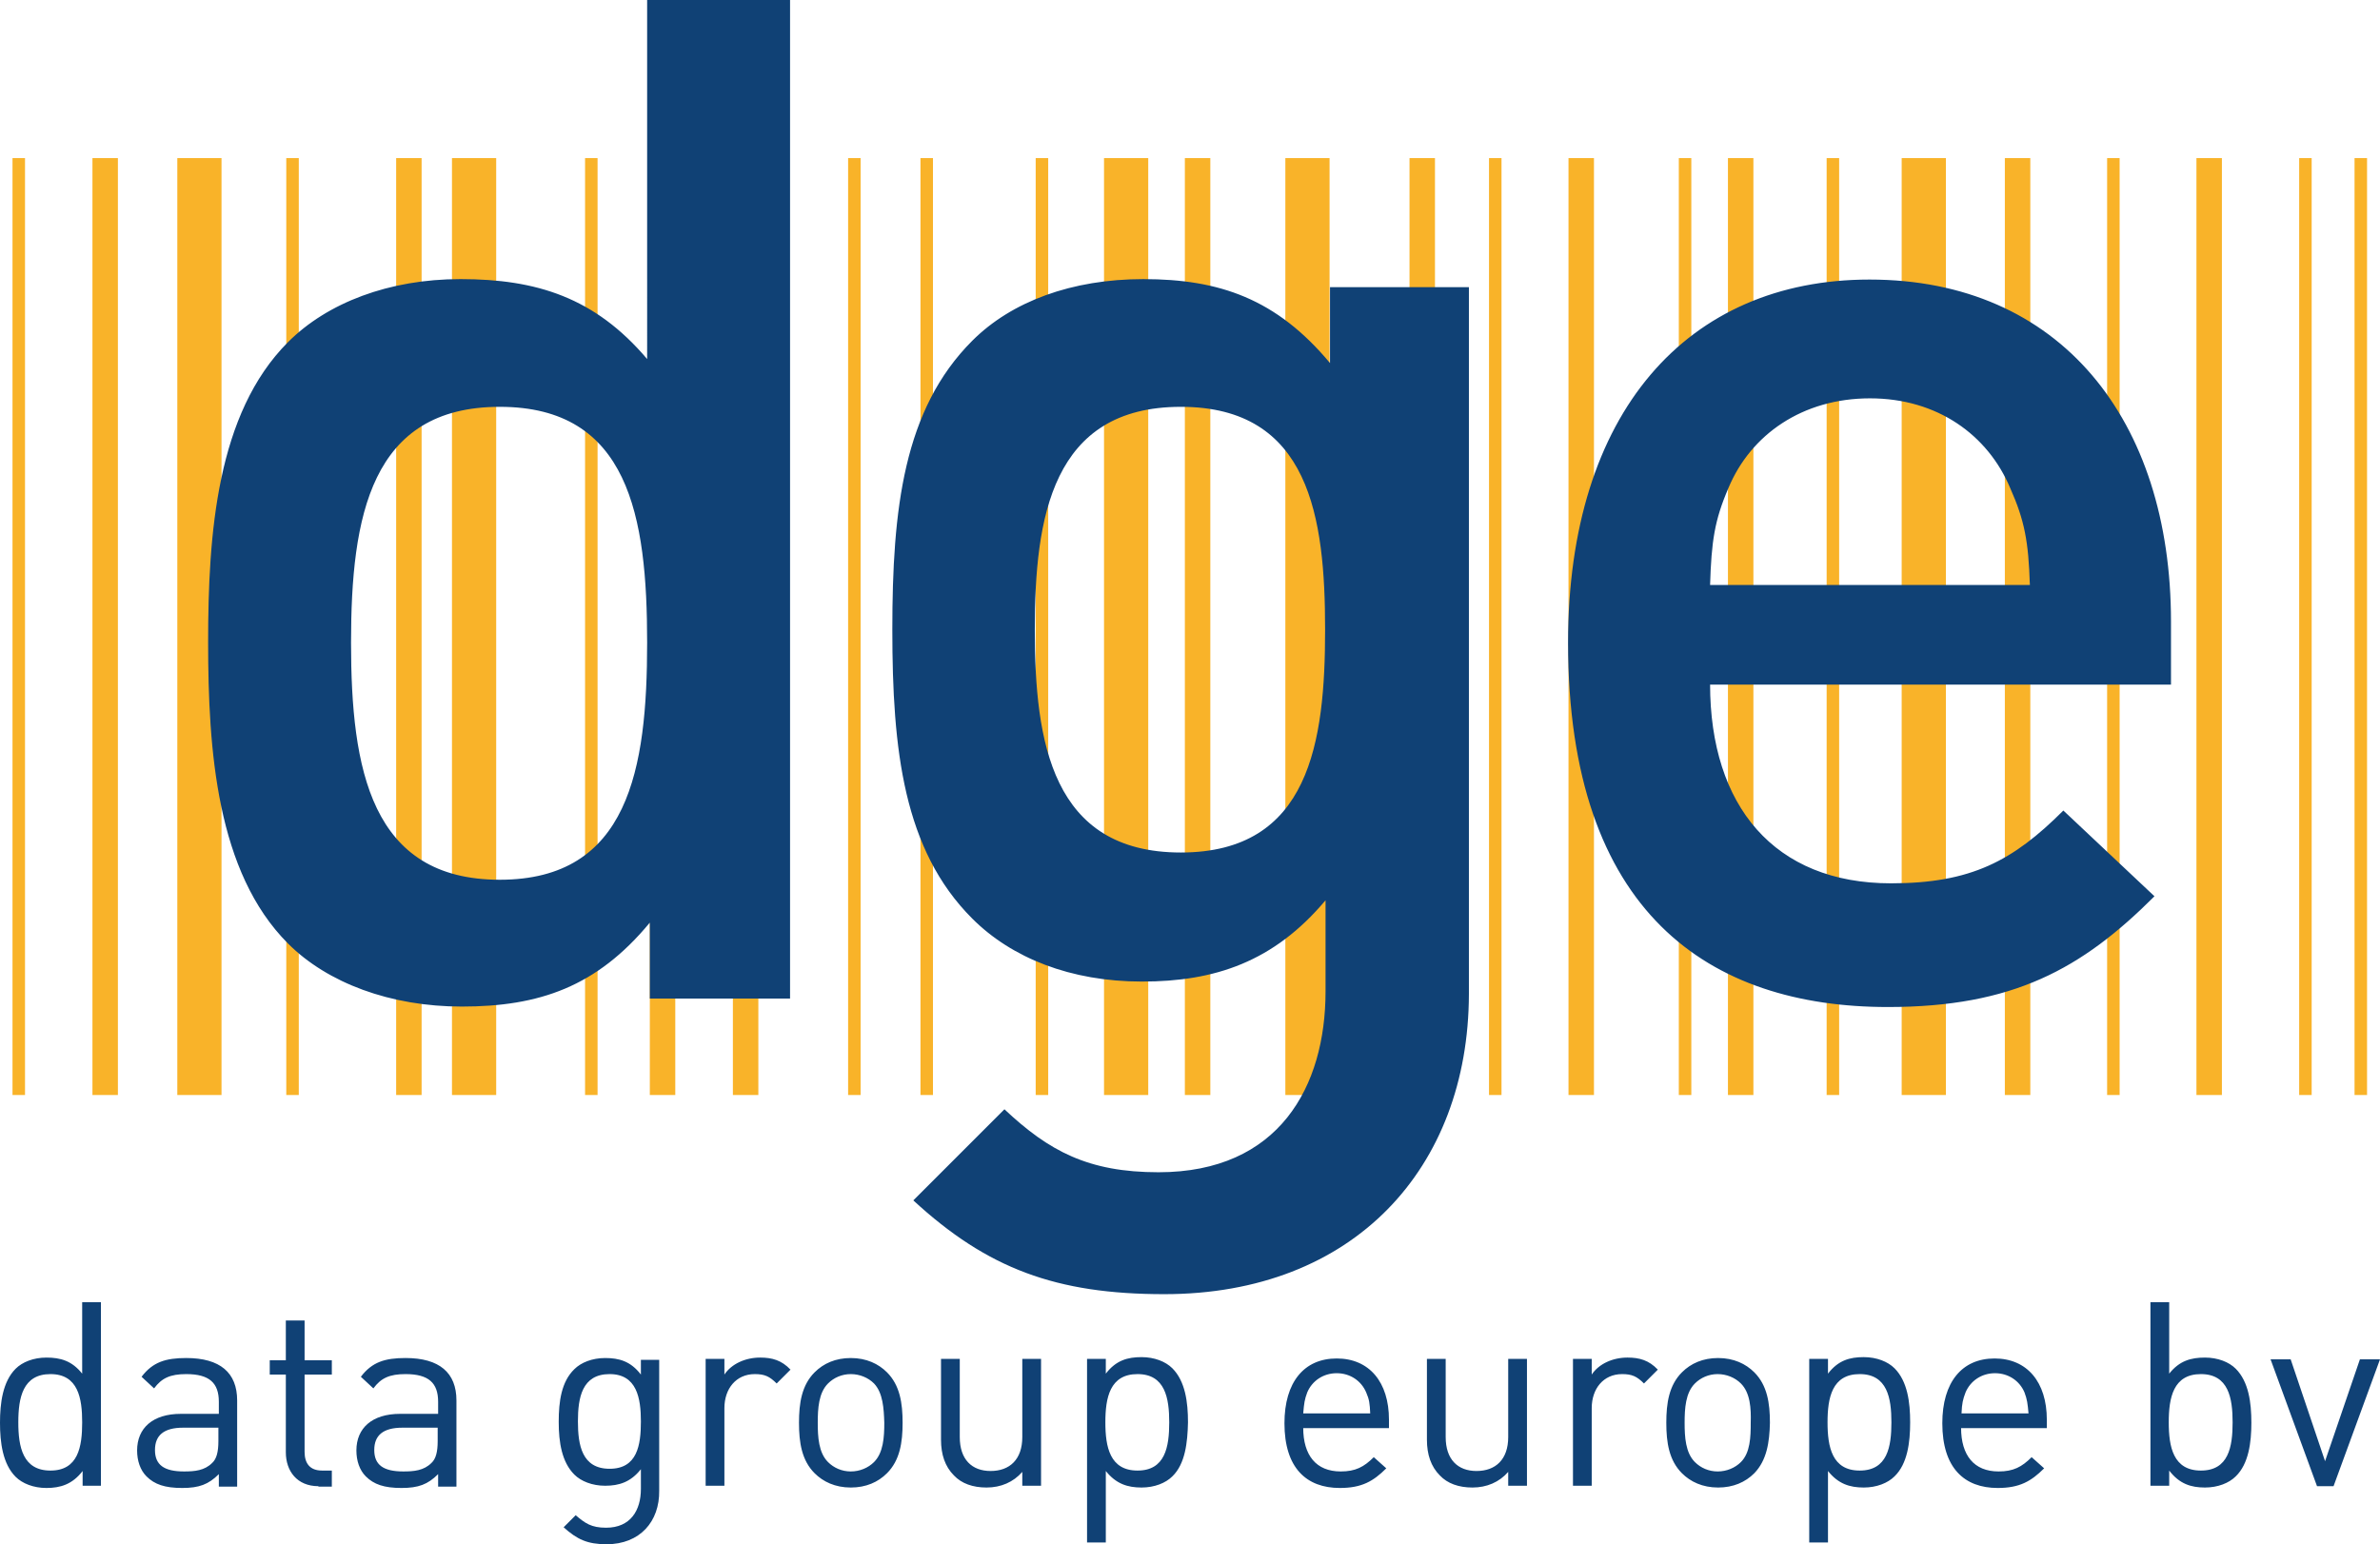
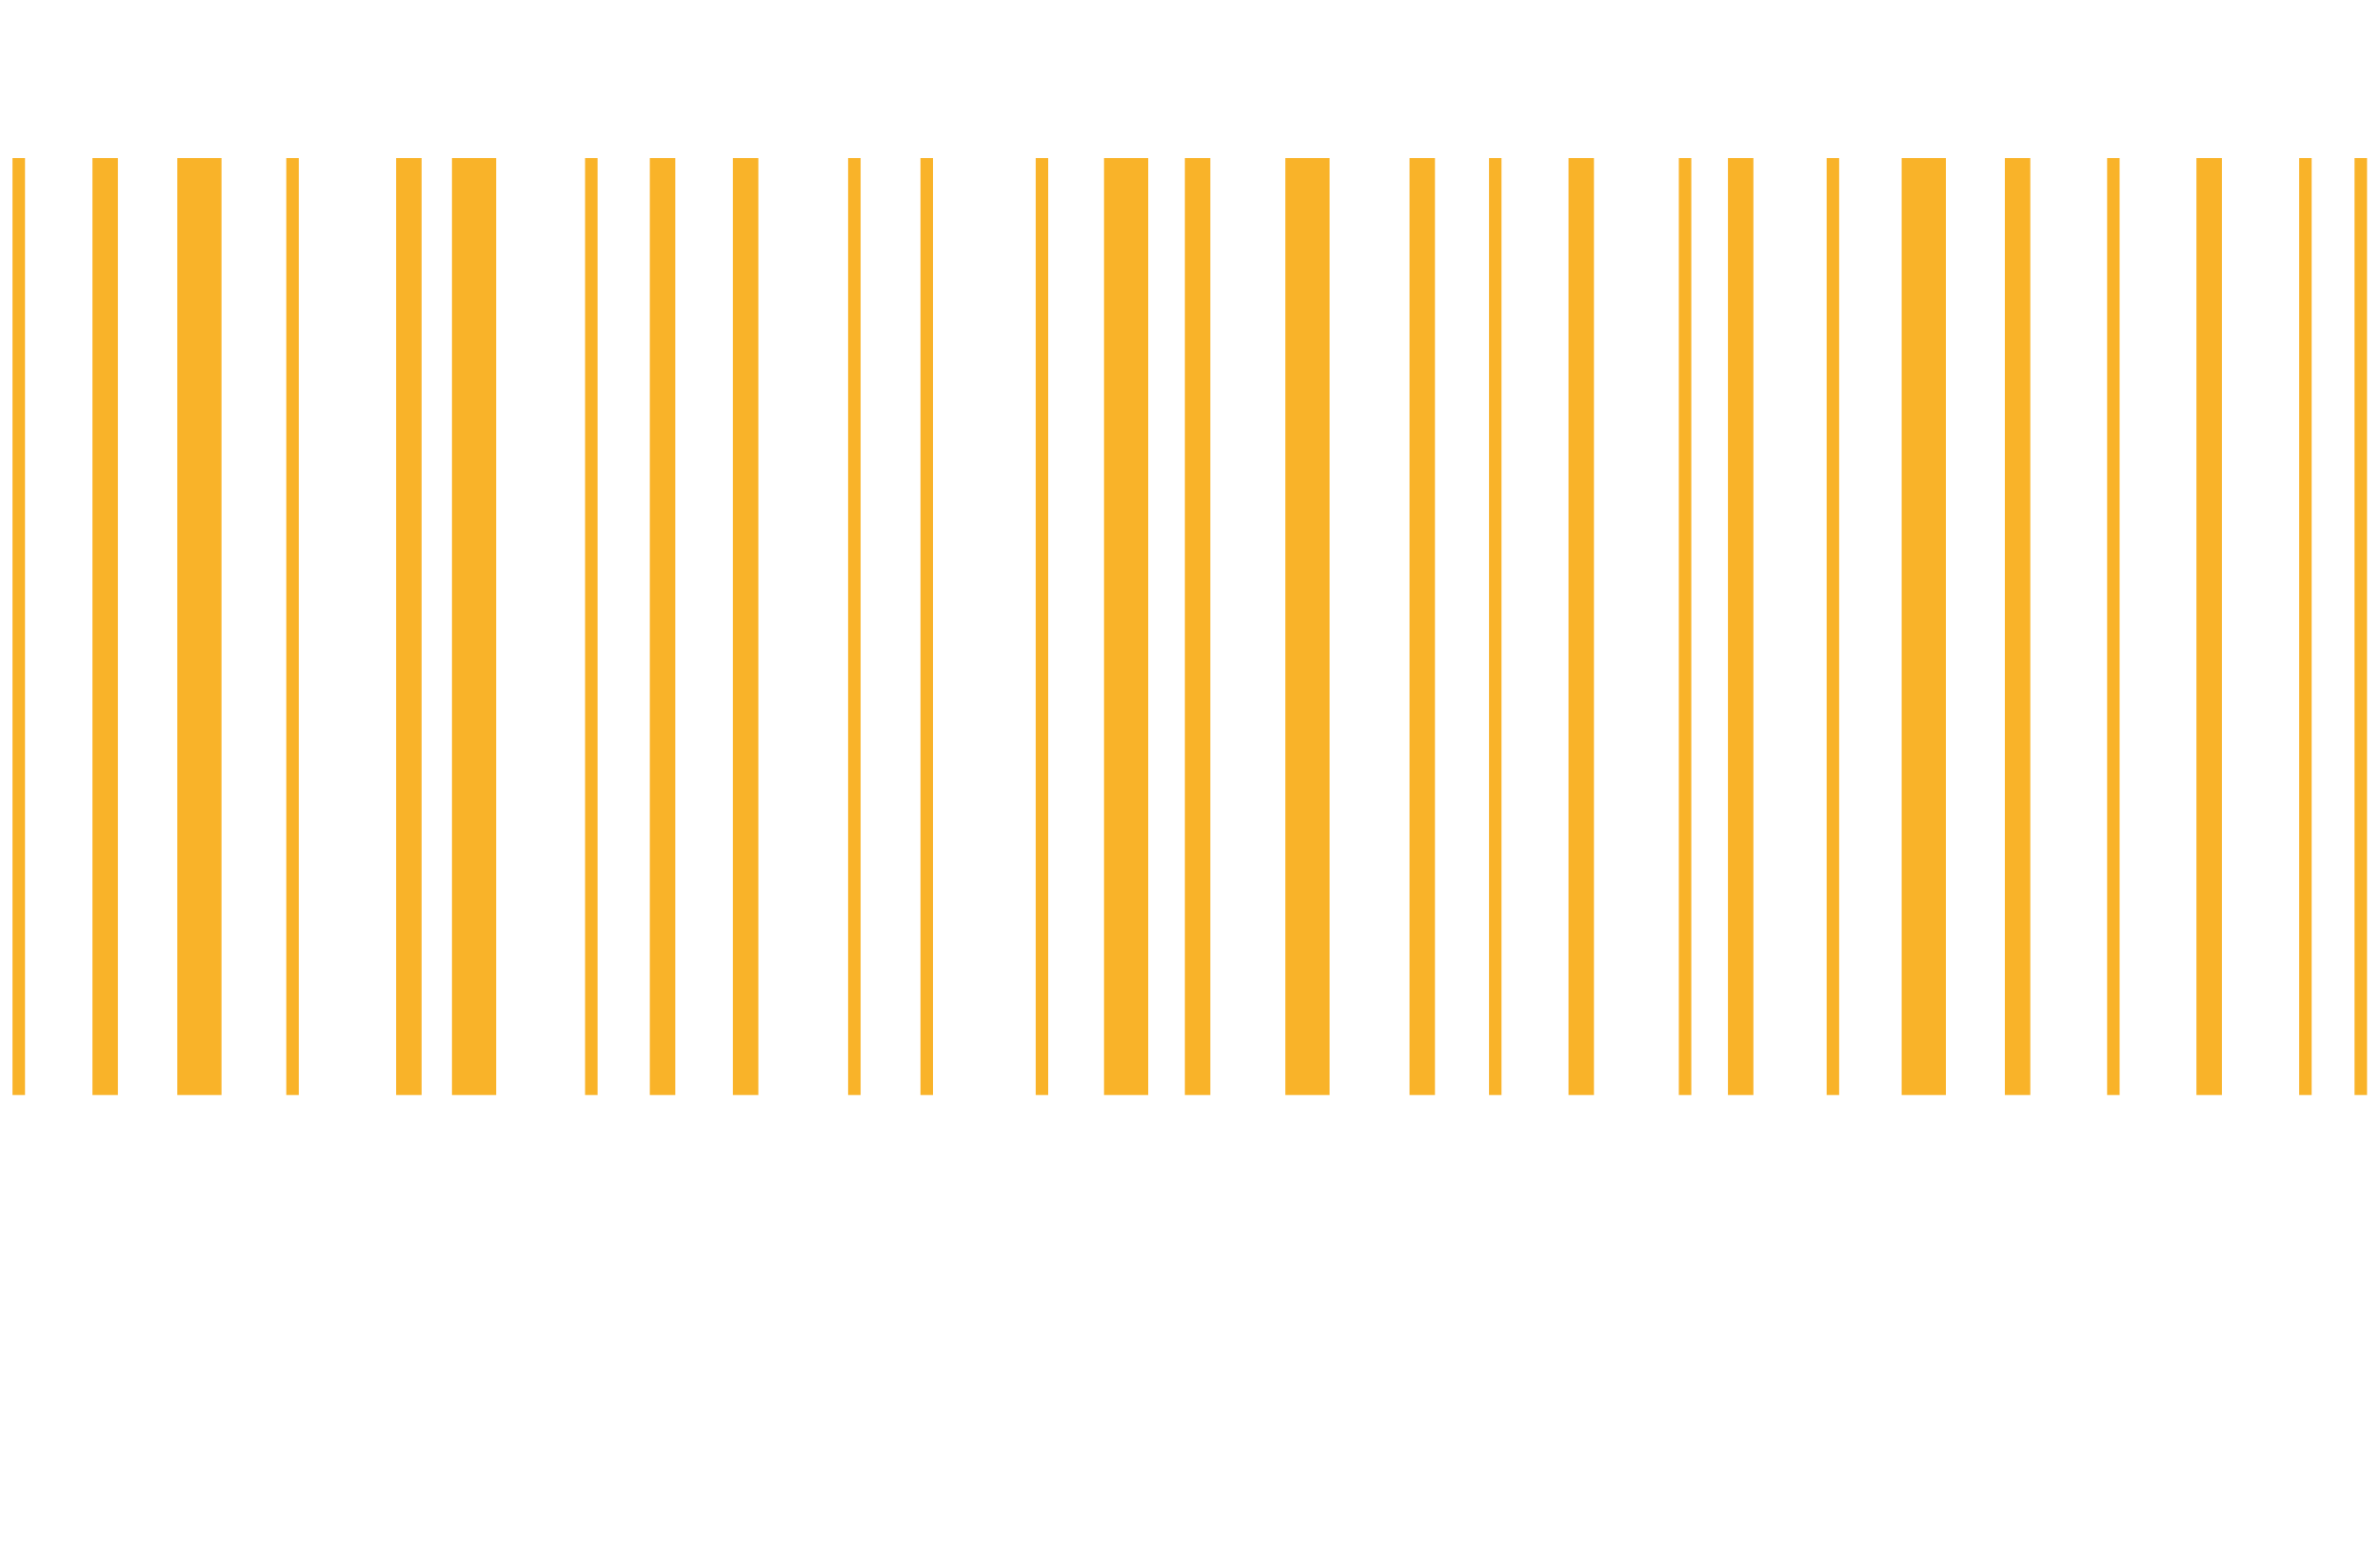
<svg xmlns="http://www.w3.org/2000/svg" version="1.1" id="Laag_1" x="0" y="0" viewBox="0 0 532.9 345.8" xml:space="preserve">
  <style type="text/css">.st0{fill:#f9b329}.st1{fill:#104175}</style>
  <path class="st0" d="M2.8 35.4h2.8v209.8H2.8zm17.9 0h5.7v209.8h-5.7zm19 0h9.9v209.8h-9.9zm24.4 0h2.8v209.8h-2.8zm24.6 0h5.7v209.8h-5.7zm12.5 0h9.9v209.8h-9.9zm29.8 0h2.8v209.8H131zm14.5 0h5.7v209.8h-5.7zm18.6 0h5.7v209.8h-5.7zm25.8 0h2.8v209.8h-2.8zm16.2 0h2.8v209.8h-2.8zm25.8 0h2.8v209.8h-2.8zm15.3 0h9.9v209.8h-9.9zm18.1 0h5.7v209.8h-5.7zm22.5 0h9.9v209.8h-9.9zm27.8 0h5.7v209.8h-5.7zm17.8 0h2.8v209.8h-2.8zm17.8 0h5.7v209.8h-5.7zm24.7 0h2.8v209.8h-2.8zm11 0h5.7v209.8h-5.7zm22.1 0h2.8v209.8H409zm16.8 0h9.9v209.8h-9.9zm23.1 0h5.7v209.8h-5.7zm22.9 0h2.8v209.8h-2.8zm20 0h5.7v209.8h-5.7zm23 0h2.8v209.8h-2.8zm12.4 0h2.8v209.8h-2.8z" />
-   <path class="st1" d="M145.5 223.6v-17c-11.9 14.4-24.8 18.8-42.1 18.8-16 0-30.1-5.3-38.9-14.1-16-16-17.9-43.3-17.9-67.5 0-24.2 1.9-51.2 17.9-67.2 8.8-8.8 22.6-14.1 38.6-14.1 17 0 30.1 4.1 41.8 17.9V0h32v223.6h-31.4zM111.9 91.1c-28.9 0-33.3 24.5-33.3 52.8 0 28.3 4.4 53.1 33.3 53.1s33-24.8 33-53.1-4.1-52.8-33-52.8zm148.8 198.7c-24.2 0-39.6-5.7-56.2-21l20.4-20.4c10 9.4 18.8 14.1 34.5 14.1 27 0 37.4-19.2 37.4-40.5v-20.4c-11.6 13.8-24.8 18.2-41.1 18.2-16 0-29.2-5.3-38-14.1-15.4-15.4-17.9-37.7-17.9-64.7s2.5-49.3 17.9-64.7c8.8-8.8 22.3-13.8 38.3-13.8 17 0 29.8 4.4 41.8 18.8v-17h31.1v158.3c-.1 39-25.8 67.2-68.2 67.2zm3.7-198.7c-28.9 0-32.7 24.8-32.7 49.9s3.8 49.9 32.7 49.9 32.3-24.8 32.3-49.9-3.4-49.9-32.3-49.9zm118.5 62.1c0 27.3 14.4 44.6 40.5 44.6 17.9 0 27.3-5 38.6-16.3l20.4 19.2c-16.3 16.3-31.7 24.8-59.7 24.8-39.9 0-71.6-21-71.6-81.6 0-51.5 26.7-81.3 67.5-81.3 42.7 0 67.5 31.4 67.5 76.6v14.1H382.9zm67.2-43.9c-5-11.9-16.3-20.1-31.4-20.1S392 97.3 387 109.3c-3.1 7.2-3.8 11.9-4.1 21.7h71.6c-.3-9.8-1.2-14.5-4.4-21.7zM18.5 332.8v-3.4c-2.3 3-5 3.8-8.1 3.8-2.9 0-5.4-1-6.9-2.5C.6 327.8 0 323 0 318.6c0-4.4.6-9.2 3.5-12.1 1.5-1.5 4-2.5 6.9-2.5 3.1 0 5.7.7 8 3.6v-16h4.2v41.1h-4.1zm-7.2-25.1c-6.2 0-7.2 5.3-7.2 10.8 0 5.5 1 10.8 7.2 10.8s7.1-5.3 7.1-10.8c0-5.4-.9-10.8-7.1-10.8zM49 332.8v-2.7c-2.3 2.3-4.4 3.1-8.2 3.1-3.9 0-6.2-.8-8-2.6-1.4-1.4-2.1-3.5-2.1-5.8 0-5 3.5-8.2 9.8-8.2H49v-2.7c0-4.2-2.1-6.2-7.3-6.2-3.6 0-5.5.9-7.2 3.2l-2.8-2.6c2.5-3.3 5.4-4.2 10-4.2 7.6 0 11.4 3.3 11.4 9.5v19.3H49zm0-13.1h-8c-4.3 0-6.3 1.7-6.3 5s2 4.8 6.5 4.8c2.4 0 4.6-.2 6.3-1.9 1-.9 1.4-2.5 1.4-4.9v-3zm22.3 13.1c-4.8 0-7.3-3.4-7.3-7.6v-17.4h-3.6v-3.2H64v-8.9h4.2v8.9h6.1v3.2h-6.1v17.3c0 2.6 1.2 4.2 3.9 4.2h2.2v3.6h-3zm26.8 0v-2.7c-2.3 2.3-4.4 3.1-8.2 3.1-3.9 0-6.2-.8-8-2.6-1.4-1.4-2.1-3.5-2.1-5.8 0-5 3.5-8.2 9.8-8.2h8.5v-2.7c0-4.2-2.1-6.2-7.3-6.2-3.6 0-5.5.9-7.2 3.2l-2.8-2.6c2.5-3.3 5.4-4.2 10-4.2 7.6 0 11.4 3.3 11.4 9.5v19.3h-4.1zm0-13.1h-8c-4.3 0-6.3 1.7-6.3 5s2 4.8 6.5 4.8c2.4 0 4.6-.2 6.3-1.9 1-.9 1.4-2.5 1.4-4.9v-3zm37.7 26.1c-4.3 0-6.6-1.1-9.6-3.8l2.7-2.7c2.1 1.8 3.5 2.8 6.8 2.8 5.5 0 7.8-3.9 7.8-8.7V329c-2.3 2.9-4.9 3.7-8 3.7-2.9 0-5.4-1-6.9-2.5-2.8-2.8-3.5-7.2-3.5-11.8 0-4.6.6-9 3.5-11.8 1.5-1.5 4-2.5 6.9-2.5 3.1 0 5.7.7 8 3.7v-3.3h4.1v29.3c.1 6.9-4.3 12-11.8 12zm.7-38.1c-6.2 0-7.1 5.3-7.1 10.6s.9 10.6 7.1 10.6c6.2 0 7-5.3 7-10.6 0-5.2-.9-10.6-7-10.6zm37.4 2.1c-1.6-1.6-2.7-2.1-4.9-2.1-4.2 0-6.8 3.3-6.8 7.6v17.4H158v-28.4h4.2v3.5c1.6-2.4 4.7-3.8 8-3.8 2.7 0 4.8.6 6.8 2.7l-3.1 3.1zm24.7 20.1c-2 2-4.7 3.2-8.1 3.2-3.5 0-6.2-1.3-8.1-3.2-2.9-2.9-3.5-6.9-3.5-11.3s.6-8.4 3.5-11.3c2-2 4.7-3.2 8.1-3.2 3.5 0 6.2 1.3 8.1 3.2 2.9 2.9 3.5 6.9 3.5 11.3s-.6 8.4-3.5 11.3zm-2.9-20.1c-1.3-1.3-3.2-2.1-5.2-2.1s-3.8.8-5.1 2.1c-2.1 2.1-2.3 5.6-2.3 8.8 0 3.2.2 6.7 2.3 8.8 1.3 1.3 3.1 2.1 5.1 2.1 2 0 3.9-.8 5.2-2.1 2.1-2.1 2.3-5.6 2.3-8.8-.1-3.2-.3-6.7-2.3-8.8zm33.2 23v-3.2c-2 2.3-4.8 3.5-8 3.5-3.1 0-5.6-.9-7.3-2.7-2-2-2.9-4.7-2.9-8v-18.1h4.2v17.5c0 5 2.7 7.6 6.9 7.6 4.3 0 7.1-2.6 7.1-7.6v-17.5h4.2v28.4h-4.2zm33.6-2.2c-1.5 1.5-4 2.5-6.9 2.5-3.1 0-5.7-.8-8-3.7v16h-4.2v-41.1h4.2v3.3c2.3-3 4.9-3.7 8-3.7 2.9 0 5.4 1 6.9 2.5 2.9 2.9 3.5 7.6 3.5 12.1-.1 4.5-.6 9.3-3.5 12.1zm-7.8-22.9c-6.2 0-7.2 5.3-7.2 10.8 0 5.5 1 10.8 7.2 10.8s7.1-5.3 7.1-10.8c0-5.4-.9-10.8-7.1-10.8zm37.1 12c0 6.2 2.9 9.8 8.4 9.8 3.3 0 5.2-1 7.4-3.2l2.8 2.5c-2.9 2.9-5.5 4.4-10.4 4.4-7.5 0-12.4-4.5-12.4-14.5 0-9.2 4.4-14.5 11.7-14.5 7.3 0 11.7 5.3 11.7 13.7v1.9h-19.2zm14.1-7.9c-1.1-2.6-3.6-4.3-6.6-4.3-3 0-5.5 1.7-6.6 4.3-.6 1.6-.7 2.4-.9 4.7h15c-.1-2.2-.2-3.1-.9-4.7zm31.8 21v-3.2c-2 2.3-4.8 3.5-8 3.5-3.1 0-5.6-.9-7.3-2.7-2-2-2.9-4.7-2.9-8v-18.1h4.2v17.5c0 5 2.7 7.6 6.9 7.6 4.3 0 7.1-2.6 7.1-7.6v-17.5h4.2v28.4h-4.2zm30.4-23c-1.6-1.6-2.7-2.1-4.9-2.1-4.2 0-6.8 3.3-6.8 7.6v17.4h-4.2v-28.4h4.2v3.5c1.6-2.4 4.7-3.8 8-3.8 2.7 0 4.8.6 6.8 2.7l-3.1 3.1zm24.7 20.1c-2 2-4.7 3.2-8.1 3.2-3.5 0-6.2-1.3-8.1-3.2-2.9-2.9-3.5-6.9-3.5-11.3s.6-8.4 3.5-11.3c2-2 4.7-3.2 8.1-3.2 3.5 0 6.2 1.3 8.1 3.2 2.9 2.9 3.5 6.9 3.5 11.3-.1 4.4-.7 8.4-3.5 11.3zm-3-20.1c-1.3-1.3-3.2-2.1-5.2-2.1s-3.8.8-5.1 2.1c-2.1 2.1-2.3 5.6-2.3 8.8 0 3.2.2 6.7 2.3 8.8 1.3 1.3 3.1 2.1 5.1 2.1 2 0 3.9-.8 5.2-2.1 2.1-2.1 2.2-5.6 2.2-8.8.1-3.2-.1-6.7-2.2-8.8zm34.4 20.8c-1.5 1.5-4 2.5-6.9 2.5-3.1 0-5.7-.8-8-3.7v16h-4.2v-41.1h4.2v3.3c2.3-3 4.9-3.7 8-3.7 2.9 0 5.4 1 6.9 2.5 2.9 2.9 3.5 7.6 3.5 12.1s-.6 9.3-3.5 12.1zm-7.8-22.9c-6.2 0-7.2 5.3-7.2 10.8 0 5.5 1 10.8 7.2 10.8s7.1-5.3 7.1-10.8c0-5.4-.9-10.8-7.1-10.8zm22.7 12c0 6.2 2.9 9.8 8.4 9.8 3.3 0 5.2-1 7.4-3.2l2.8 2.5c-2.9 2.9-5.5 4.4-10.4 4.4-7.5 0-12.4-4.5-12.4-14.5 0-9.2 4.4-14.5 11.7-14.5 7.3 0 11.7 5.3 11.7 13.7v1.9h-19.2zm14.2-7.9c-1.1-2.6-3.6-4.3-6.6-4.3-3 0-5.5 1.7-6.6 4.3-.6 1.6-.8 2.4-.9 4.7h15c-.2-2.2-.3-3.1-.9-4.7zm47.3 18.8c-1.5 1.5-4 2.5-6.9 2.5-3.1 0-5.7-.8-8-3.8v3.4h-4.2v-41.1h4.2v16c2.3-2.9 4.9-3.6 8-3.6 2.9 0 5.4 1 6.9 2.5 2.9 2.9 3.5 7.6 3.5 12.1 0 4.4-.6 9.2-3.5 12zm-7.8-22.9c-6.2 0-7.2 5.3-7.2 10.8 0 5.5 1 10.8 7.2 10.8s7.1-5.3 7.1-10.8c0-5.4-.9-10.8-7.1-10.8zm29.7 25.1h-3.7l-10.4-28.4h4.5l7.7 22.8 7.8-22.8h4.5l-10.4 28.4z" />
</svg>